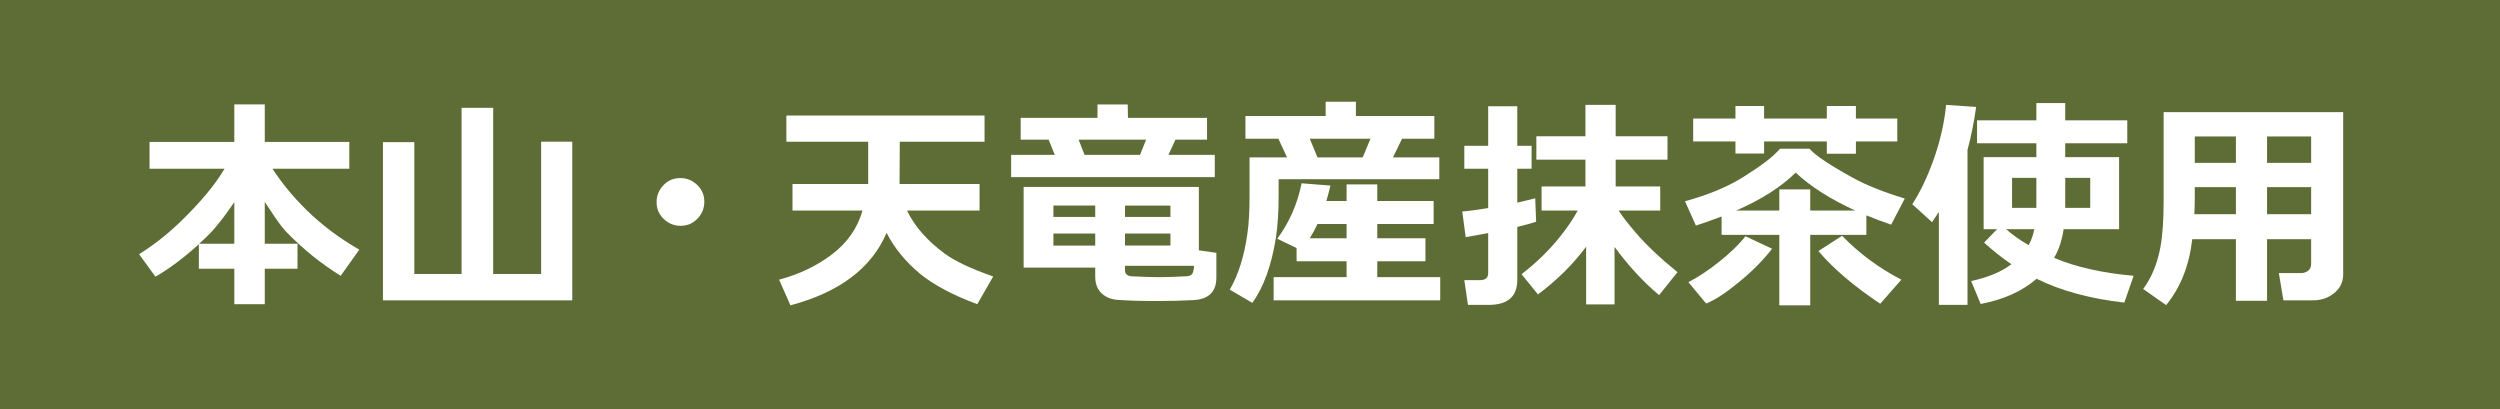
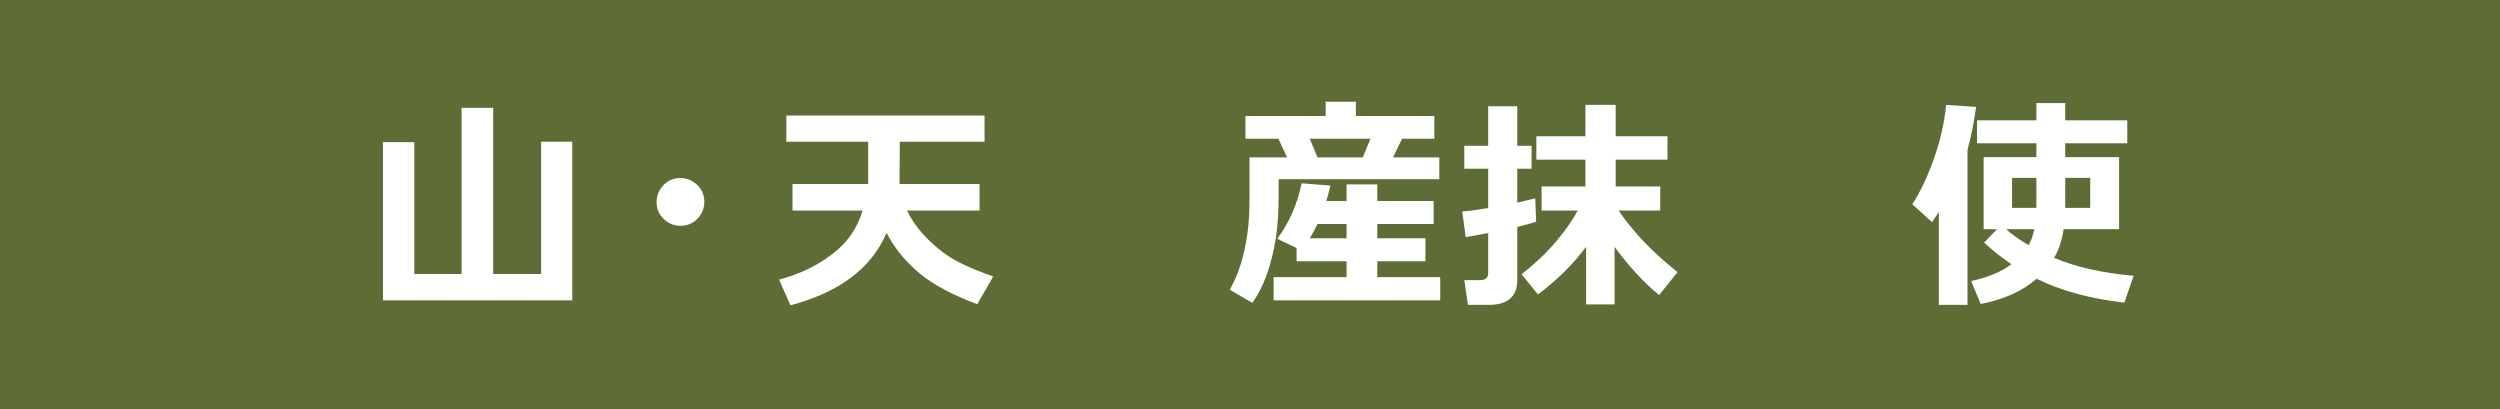
<svg xmlns="http://www.w3.org/2000/svg" id="_レイヤー_2" data-name="レイヤー 2" viewBox="0 0 220 36">
  <defs>
    <style>
      .cls-1 {
        fill: #fff;
      }

      .cls-2 {
        fill: #5e6d35;
      }
    </style>
  </defs>
  <g id="main">
    <rect class="cls-2" width="220" height="36" />
    <g>
-       <path class="cls-1" d="M17.5,21.49c-1.31,1.19-2.58,2.14-3.82,2.86l-1.44-1.98c1.28-.8,2.49-1.75,3.62-2.84,1.77-1.71,3.07-3.27,3.9-4.68h-6.6v-2.36h7.46v-3.3h2.68v3.3h7.44v2.36h-6.76c.83,1.28,1.83,2.49,3,3.64,1.36,1.33,2.91,2.49,4.64,3.48l-1.64,2.3c-1.69-1.04-3.28-2.32-4.76-3.84-.31-.32-.65-.77-1.04-1.34-.29-.44-.59-.88-.88-1.32v3.68h2.88v2.2h-2.88v3.12h-2.68v-3.12h-3.12v-2.16ZM20.62,17.79c-.53.76-.87,1.23-1.02,1.42-.43.56-.8,1-1.12,1.33-.32.33-.64.63-.96.91h3.1v-3.66Z" />
      <path class="cls-1" d="M33.7,26.43v-13.92h2.76v11.6h4.16v-14.62h2.78v14.62h4.22v-11.64h2.74v13.96h-16.66Z" />
      <path class="cls-1" d="M59.86,19.87c-.59-.01-1.08-.23-1.49-.64-.41-.41-.6-.91-.59-1.48.01-.59.23-1.08.64-1.49.41-.41.91-.6,1.48-.59.59.01,1.08.23,1.49.64.41.41.6.91.59,1.48-.01.59-.23,1.08-.64,1.49-.41.41-.91.6-1.48.59Z" />
      <path class="cls-1" d="M78.02,20.49c-1.33,3.11-4.15,5.23-8.46,6.38l-1-2.26c1.76-.47,3.3-1.2,4.62-2.2,1.37-1.03,2.28-2.32,2.72-3.88h-6.16v-2.34h6.66v-3.72h-7.2v-2.3h17.44v2.3h-7.46l-.02,3.72h7.04v2.34h-6.38c.65,1.37,1.75,2.63,3.3,3.78.93.68,2.36,1.35,4.28,2.02l-1.4,2.44c-2.13-.79-3.81-1.68-5.04-2.68-1.29-1.08-2.27-2.28-2.94-3.6Z" />
-       <path class="cls-1" d="M92.82,13.63l-.54-1.34h-2.46v-1.92h6.76v-1.18h2.66l.02,1.18h6.96v1.92h-2.78l-.62,1.34h4.08v1.96h-17.92v-1.96h3.84ZM96.38,23.55h-6.3v-7.1h15.42v5.58l1.54.22v2.18c0,1.25-.68,1.91-2.04,1.98-.96.05-2.03.08-3.22.08-1.28,0-2.42-.03-3.42-.1-.57-.04-1.05-.23-1.42-.58-.37-.35-.56-.84-.56-1.48v-.78ZM96.38,18.09h-3.68v1h3.68v-1ZM92.7,20.55v1.06h3.68v-1.06h-3.68ZM94.92,12.29l.52,1.34h4.88l.54-1.34h-5.94ZM103,19.09v-1h-4v1h4ZM103,21.61v-1.06h-4v1.06h4ZM105.08,23.39h-6.08v.4c0,.29.17.47.52.52.99.05,1.8.08,2.44.08.72,0,1.55-.03,2.5-.08.33-.03.52-.19.56-.5.03-.12.05-.26.06-.42Z" />
      <path class="cls-1" d="M126.66,15.77h-14.14v1.42c0,1.44-.08,2.69-.24,3.74-.4,2.47-1.09,4.37-2.08,5.72l-1.98-1.16c.77-1.33,1.29-3,1.56-5,.12-.84.18-1.88.18-3.12v-3.52h3.3l-.76-1.64h-2.9v-2h7.06v-1.26h2.66v1.26h6.9v2h-2.84l-.8,1.64h4.08v1.92ZM126.74,26.43h-14.66v-2.04h6.42v-1.4h-4.4v-1.16l-1.7-.82c1.07-1.45,1.78-3.08,2.14-4.88l2.54.2c-.11.45-.23.91-.36,1.36h1.78v-1.46h2.7v1.46h4.96v2.02h-4.96v1.26h4.24v2.02h-4.24v1.4h5.54v2.04ZM115.94,13.85h3.98l.68-1.64h-5.34l.68,1.64ZM115.94,19.71c-.21.45-.44.87-.68,1.26h3.24v-1.26h-2.56Z" />
      <path class="cls-1" d="M133.52,9.35v3.48h1.26v2.02h-1.26v2.98c.71-.16,1.23-.29,1.58-.38l.08,2.06c-.39.13-.94.29-1.66.46v4.66c0,1.47-.84,2.2-2.52,2.2h-1.82l-.32-2.18h1.4c.47,0,.7-.21.7-.62v-3.52c-.67.12-1.33.24-1.98.36l-.3-2.26c.49-.03,1.25-.13,2.28-.3v-3.46h-2.1v-2.02h2.1v-3.48h2.56ZM139.58,21.71c-1.17,1.57-2.59,2.97-4.24,4.2l-1.44-1.78c1.33-1.04,2.43-2.11,3.3-3.2.69-.85,1.24-1.65,1.64-2.4h-3.18v-2.12h3.86v-2.36h-4.32v-2.06h4.32v-2.76h2.66v2.76h4.56v2.06h-4.56v2.36h3.92v2.12h-3.66c.33.52.84,1.17,1.52,1.96.92,1.08,2.14,2.23,3.66,3.46l-1.62,2.02c-1.36-1.13-2.67-2.55-3.92-4.24v5.06h-2.5v-5.08Z" />
-       <path class="cls-1" d="M156.58,26.87v-6.2h-5.08v-1.62c-.69.27-1.45.53-2.26.8l-.96-2.14c2.16-.59,3.95-1.35,5.36-2.28.77-.49,1.32-.87,1.64-1.12.55-.4,1-.81,1.36-1.22h2.6c.51.59,1.78,1.44,3.82,2.56,1.16.64,2.68,1.25,4.56,1.82l-1.2,2.3c-.75-.25-1.47-.53-2.18-.82v1.72h-4.94v6.2h-2.72ZM155.94,21.89c-.76.99-1.73,1.97-2.92,2.94-1.12.93-2.08,1.56-2.88,1.88l-1.56-1.88c.87-.45,1.75-1.04,2.66-1.76,1-.79,1.79-1.55,2.36-2.28l2.34,1.1ZM166.96,12.45h-3.64v1.08h-2.56v-1.08h-5.52v1.06h-2.52v-1.06h-3.72v-2.02h3.72v-1.1h2.52v1.1h5.52v-1.1h2.56v1.1h3.64v2.02ZM156.58,18.53v-1.86h2.72v1.86h3.96c-2.2-1.01-3.95-2.13-5.24-3.34-1.29,1.27-3.04,2.38-5.24,3.34h3.8ZM167.32,24.61l-1.86,2.12c-2.35-1.57-4.16-3.12-5.44-4.64l2.08-1.34c1.52,1.56,3.26,2.85,5.22,3.86Z" />
      <path class="cls-1" d="M170.62,26.83v-8.18c-.08.12-.28.42-.6.9l-1.74-1.58c.69-1.05,1.31-2.35,1.86-3.88.59-1.64.96-3.26,1.12-4.86l2.64.18c-.19,1.35-.44,2.61-.76,3.78v13.64h-2.52ZM187.76,24.27l-.82,2.36c-3.04-.35-5.61-1.05-7.72-2.1-1.25,1.09-2.89,1.83-4.92,2.22l-.84-2.02c1.49-.32,2.67-.81,3.54-1.48-.84-.57-1.64-1.21-2.4-1.9l1.14-1.18h-1.18v-6.34h4.64v-1.22h-5.22v-2.02h5.22v-1.52h2.54v1.52h5.46v2.02h-5.46v1.22h4.74v6.34h-4.88c-.15.99-.43,1.83-.84,2.52,1.87.8,4.2,1.33,7,1.58ZM176.54,20.17c.57.51,1.23.97,1.98,1.4.23-.4.39-.87.5-1.4h-2.48ZM179.2,15.65h-2.14v2.64h2.14v-2.64ZM183.94,18.29v-2.64h-2.2v2.64h2.2Z" />
-       <path class="cls-1" d="M203.38,21.05h-3.88v5.42h-2.74v-5.42h-3.84c-.27,2.32-1.03,4.25-2.3,5.8l-2.02-1.42c.75-1.01,1.25-2.25,1.52-3.7.19-1.04.28-2.41.28-4.1v-7.76h15.8v14.26c0,.71-.28,1.27-.84,1.7-.51.4-1.11.6-1.82.6h-2.6l-.4-2.4h2c.2,0,.39-.07.57-.2.18-.13.27-.33.27-.6v-2.18ZM193.1,18.85h3.66v-2.38h-3.62v.88c0,.48-.01.98-.04,1.5ZM196.76,12.01h-3.62v2.32h3.62v-2.32ZM203.38,14.33v-2.32h-3.88v2.32h3.88ZM199.5,18.85h3.88v-2.38h-3.88v2.38Z" />
    </g>
  </g>
</svg>